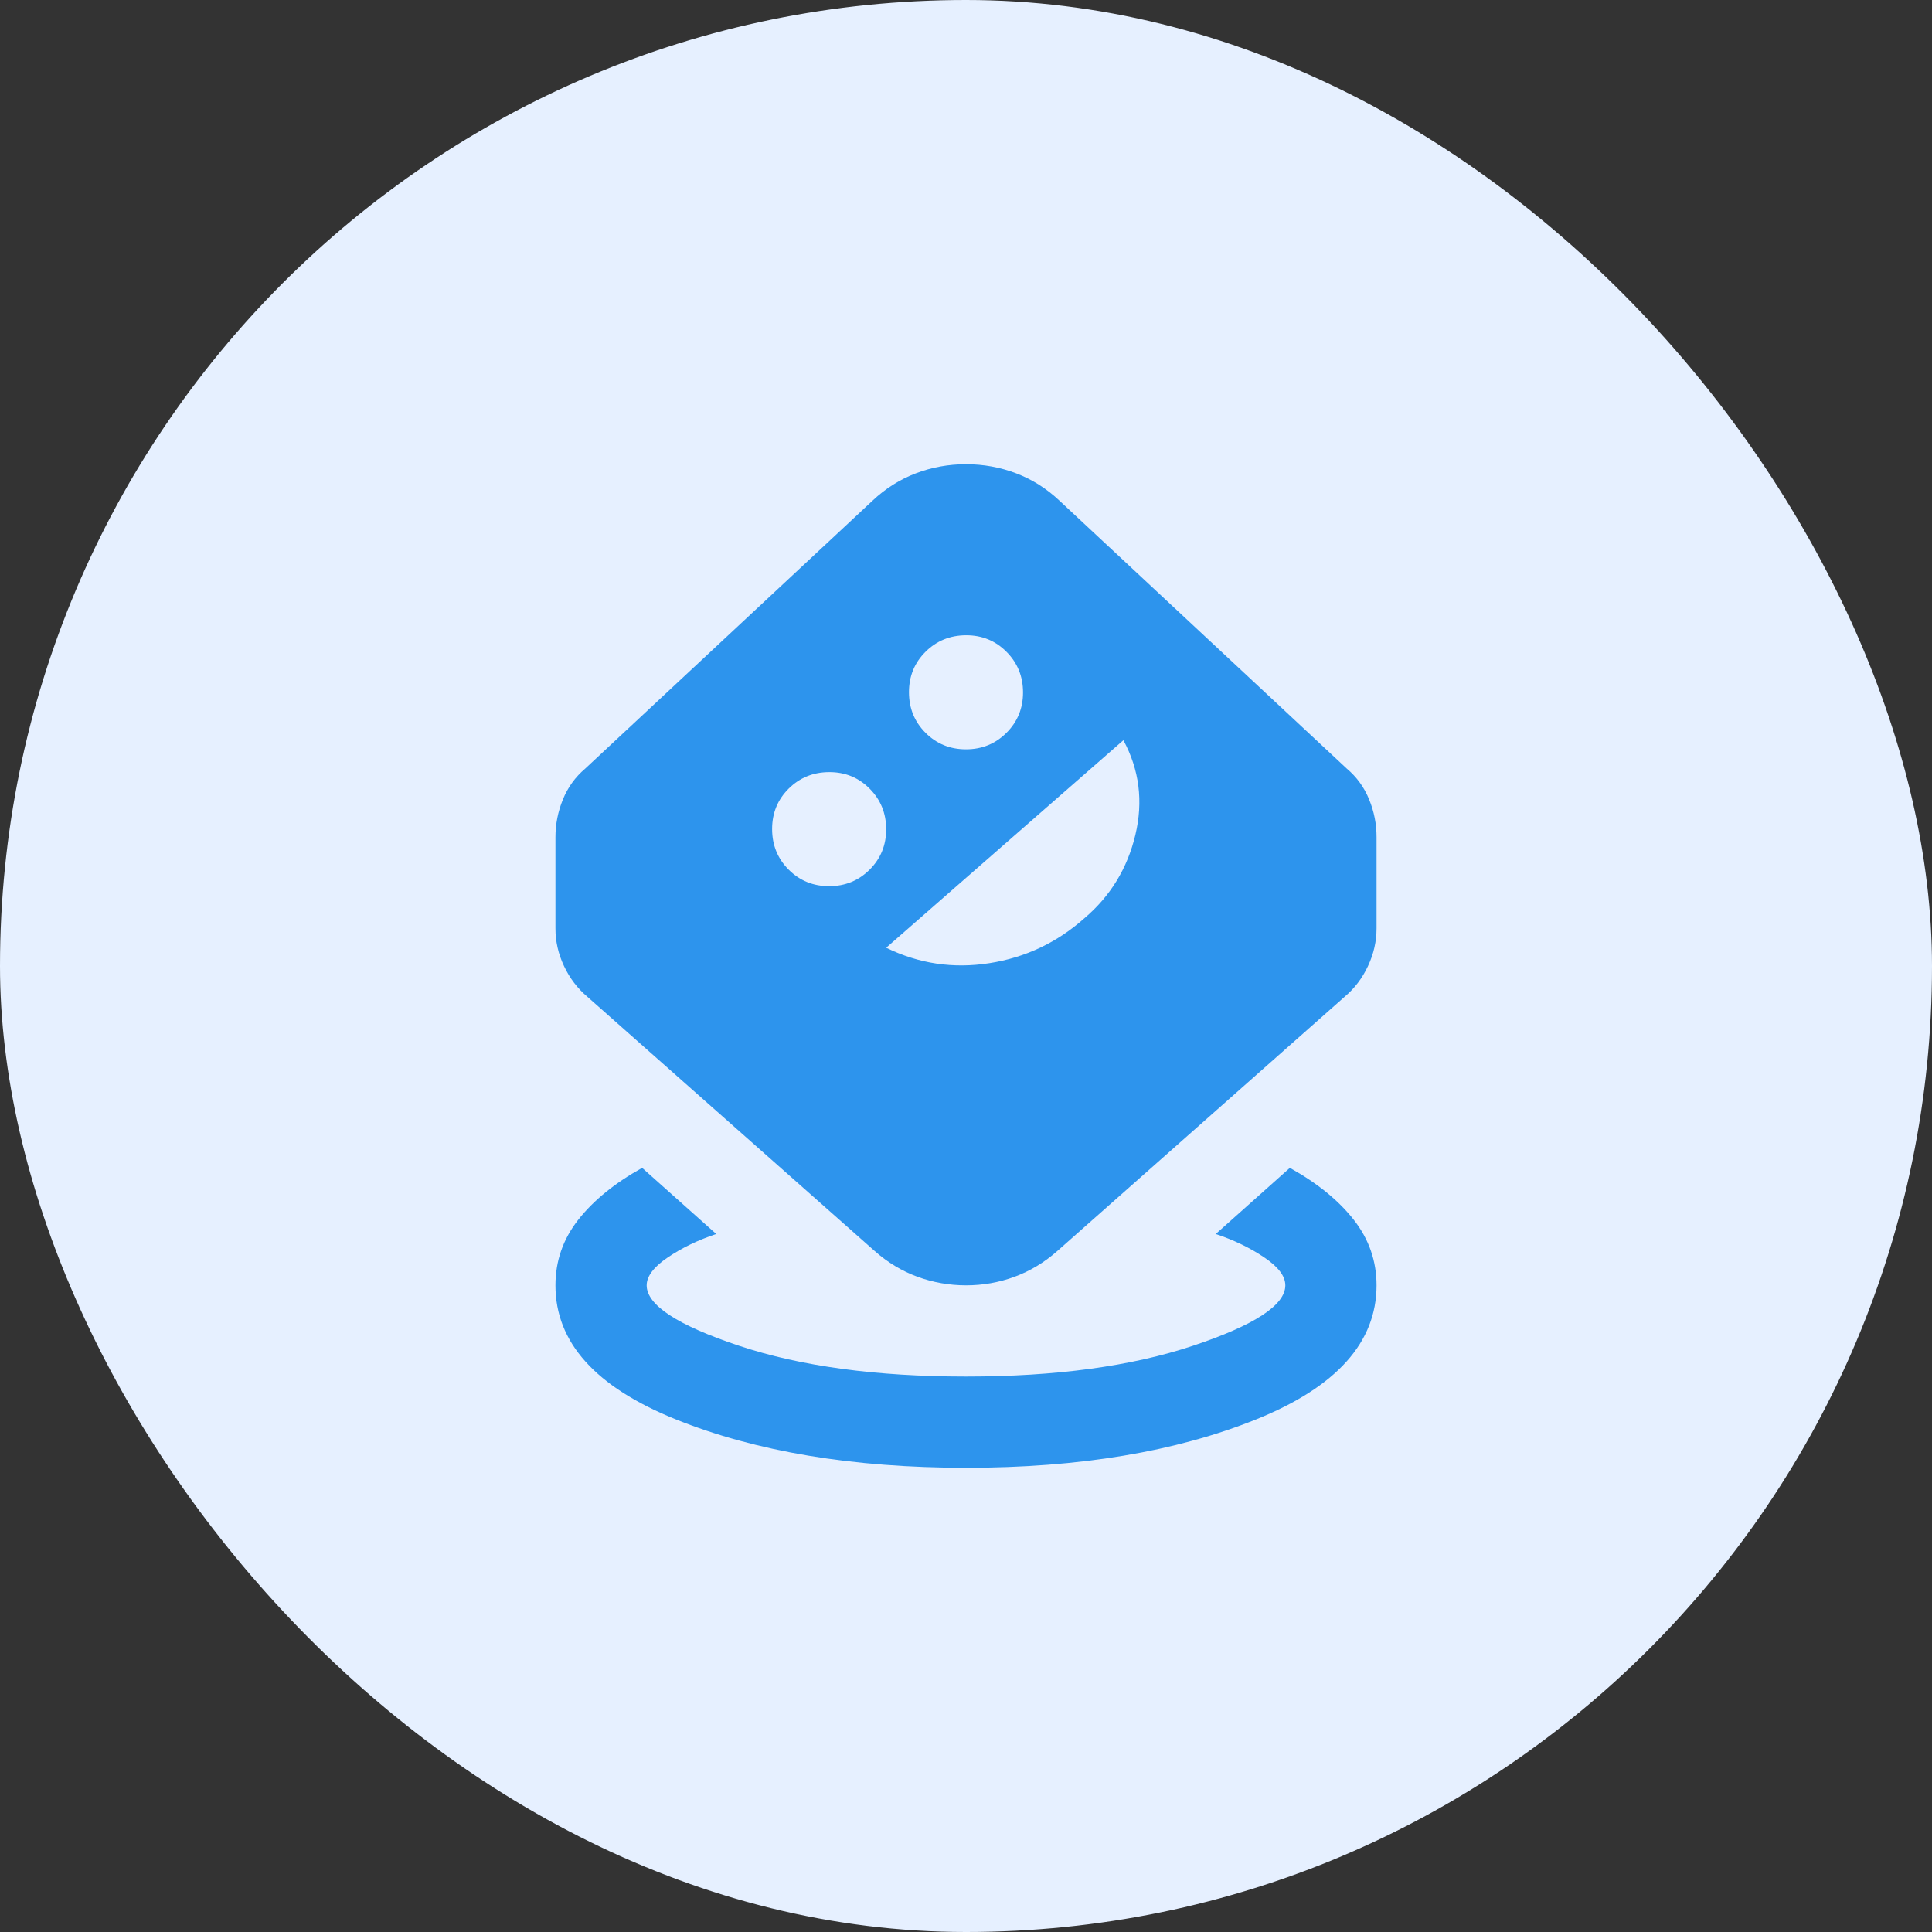
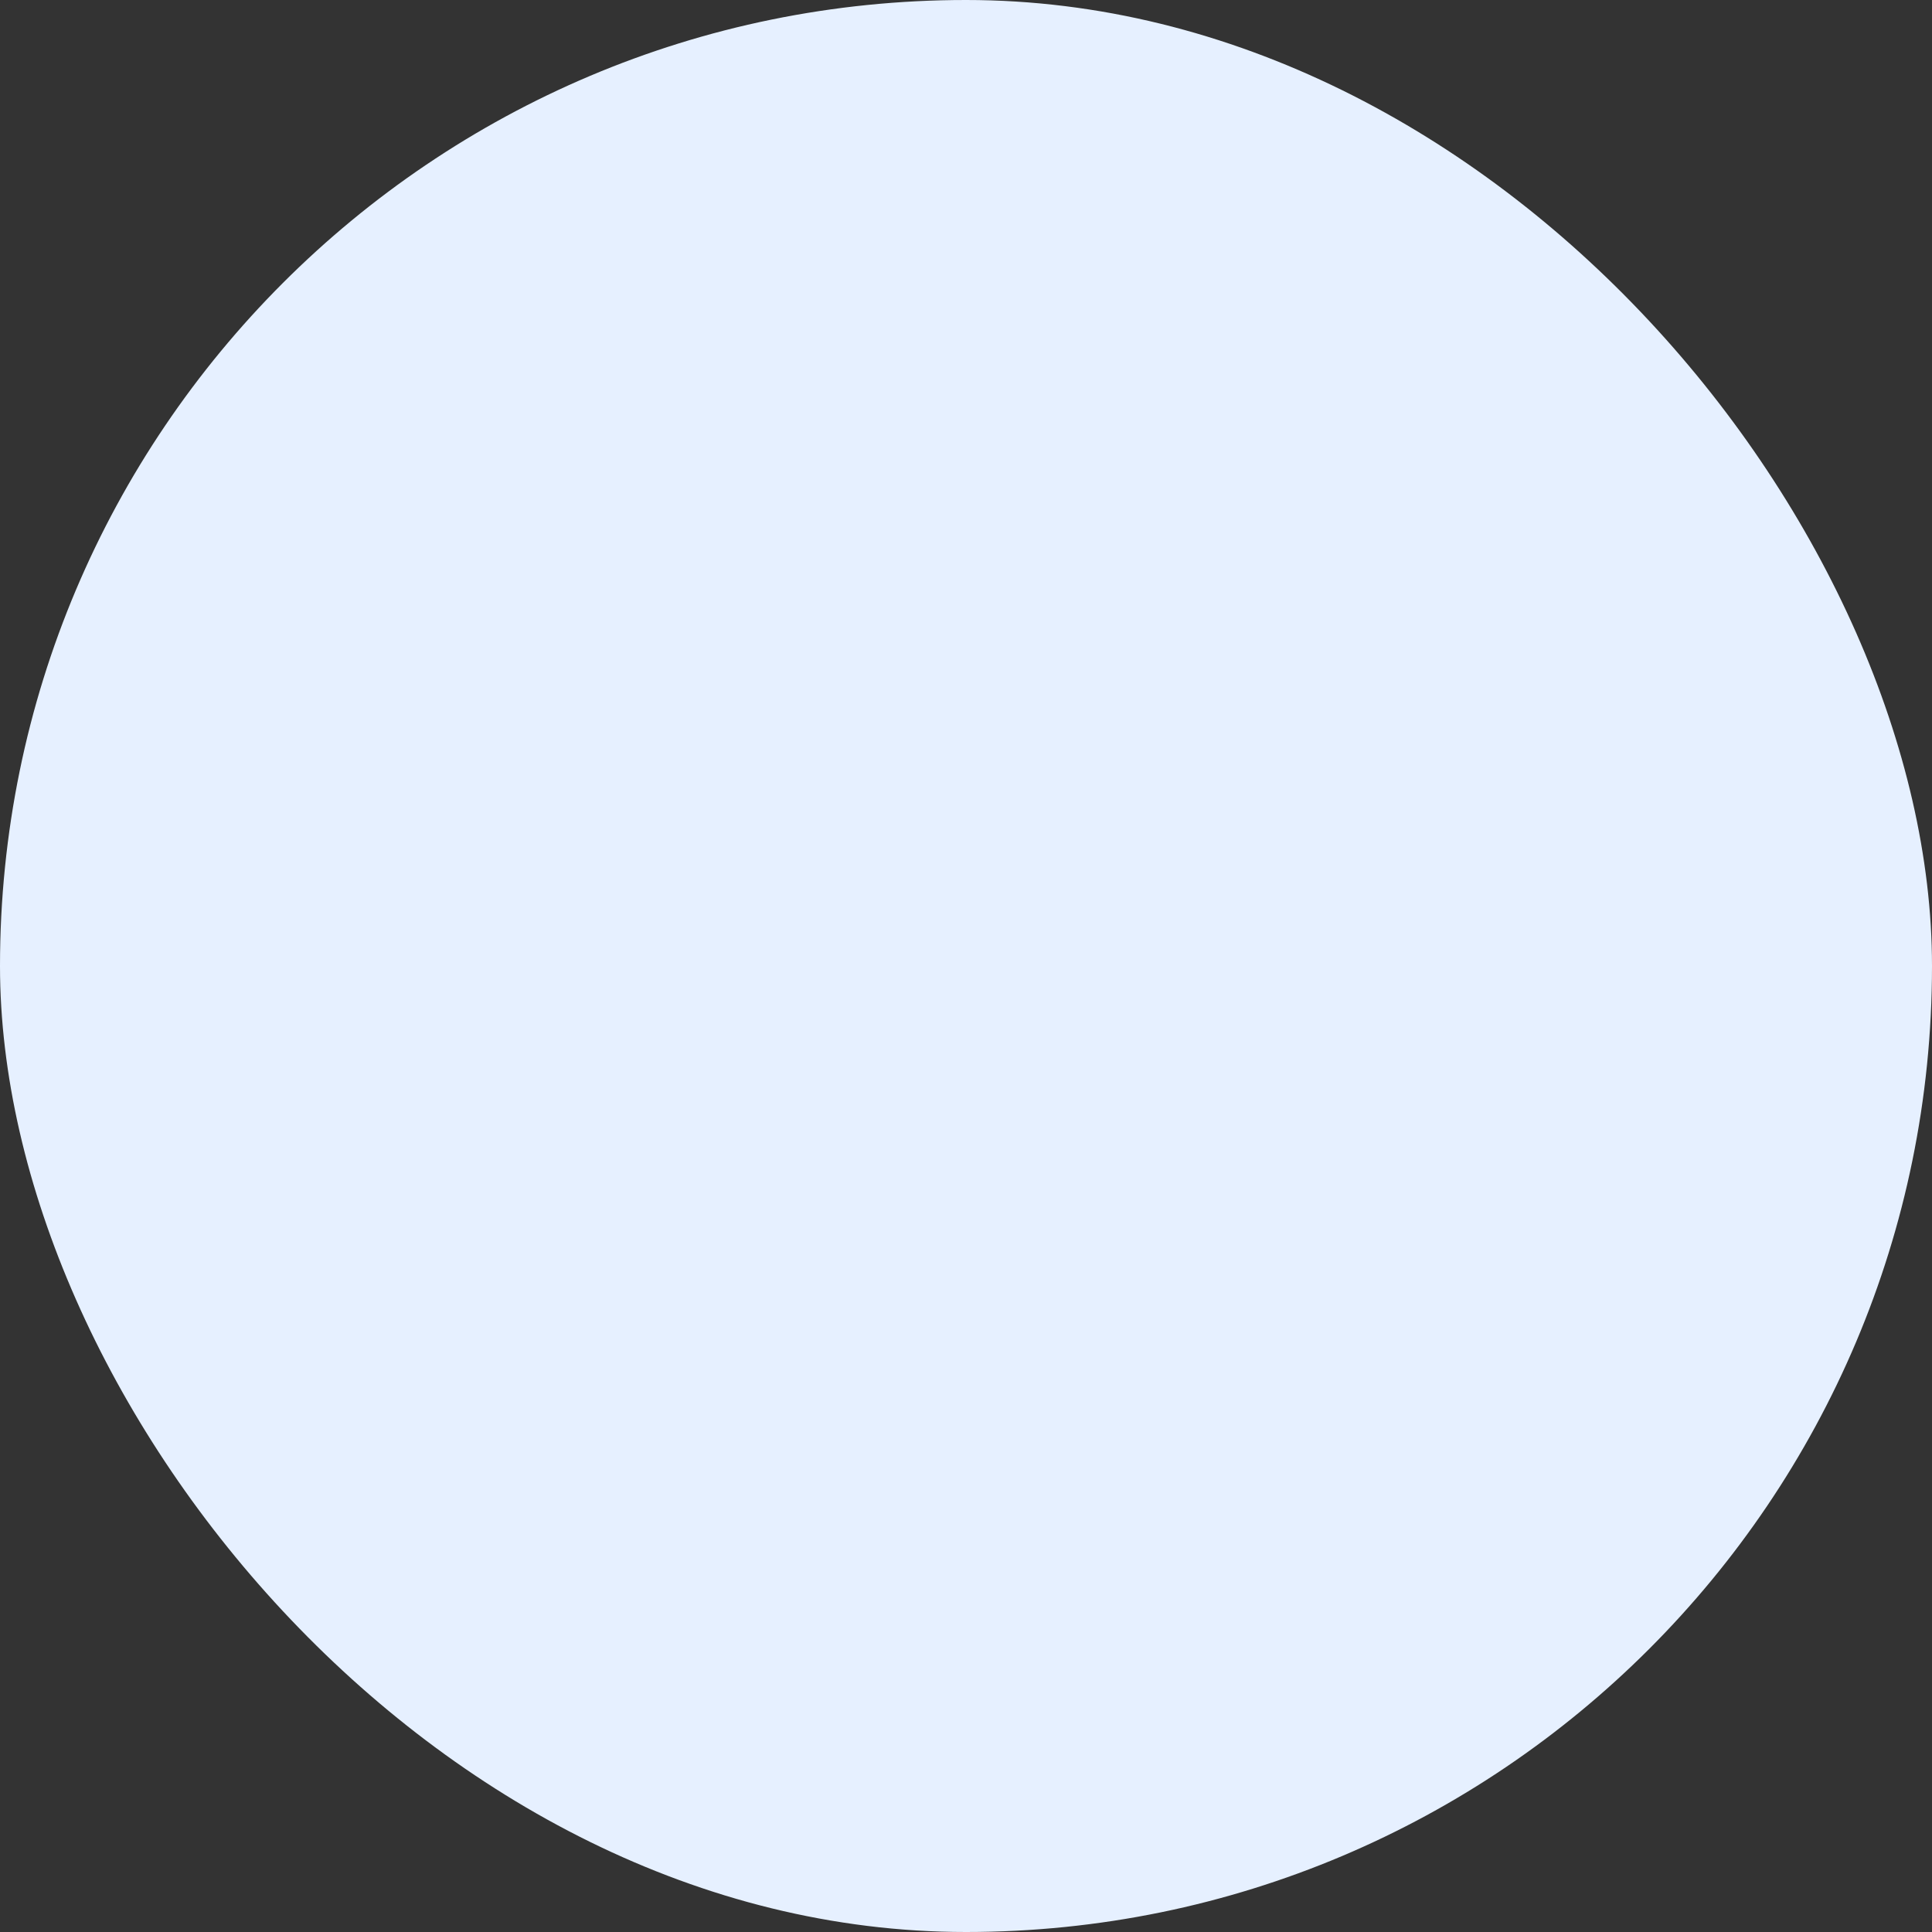
<svg xmlns="http://www.w3.org/2000/svg" width="60" height="60" viewBox="0 0 60 60" fill="none">
  <rect x="0" y="0" width="60" height="60" fill="#333333" stroke="none" />
  <rect width="60" height="60" rx="30" fill="#E6F0FF" />
-   <path d="M30 45.583C26.482 45.583 23.477 45.082 20.986 44.079C18.494 43.076 17.249 41.688 17.25 39.917C17.25 39.161 17.486 38.483 17.958 37.881C18.431 37.279 19.092 36.742 19.942 36.269L22.244 38.323C21.677 38.512 21.176 38.754 20.739 39.05C20.303 39.345 20.084 39.634 20.083 39.917C20.083 40.531 21.04 41.156 22.952 41.794C24.865 42.431 27.214 42.75 30 42.75C32.786 42.75 35.135 42.431 37.048 41.794C38.96 41.156 39.917 40.531 39.917 39.917C39.917 39.633 39.699 39.344 39.262 39.05C38.826 38.755 38.324 38.513 37.756 38.323L40.058 36.269C40.908 36.741 41.569 37.278 42.042 37.881C42.514 38.483 42.75 39.162 42.75 39.917C42.75 41.688 41.505 43.075 39.014 44.079C36.524 45.083 33.519 45.584 30 45.583ZM30 39.917C29.481 39.917 28.979 39.828 28.495 39.652C28.012 39.475 27.569 39.209 27.167 38.854L18.242 30.956C17.935 30.697 17.692 30.378 17.515 30C17.337 29.622 17.249 29.233 17.25 28.831V25.998C17.25 25.596 17.327 25.207 17.481 24.829C17.635 24.451 17.865 24.133 18.171 23.873L27.096 15.55C27.497 15.172 27.946 14.889 28.442 14.7C28.938 14.511 29.457 14.417 30 14.417C30.543 14.417 31.062 14.511 31.558 14.7C32.054 14.889 32.503 15.172 32.904 15.55L41.829 23.873C42.136 24.133 42.367 24.451 42.52 24.829C42.675 25.207 42.751 25.596 42.75 25.998V28.831C42.75 29.233 42.662 29.622 42.485 30C42.309 30.378 42.066 30.697 41.758 30.956L32.833 38.854C32.432 39.208 31.989 39.474 31.506 39.652C31.022 39.829 30.52 39.918 30 39.917ZM25.75 27.521C26.246 27.521 26.665 27.349 27.008 27.007C27.351 26.664 27.522 26.245 27.521 25.75C27.52 25.255 27.349 24.836 27.007 24.492C26.665 24.148 26.246 23.977 25.75 23.979C25.254 23.981 24.835 24.152 24.492 24.493C24.149 24.834 23.978 25.253 23.979 25.75C23.98 26.247 24.151 26.666 24.493 27.008C24.835 27.35 25.254 27.521 25.75 27.521ZM27.521 29.433C28.536 29.929 29.605 30.089 30.727 29.912C31.849 29.736 32.834 29.269 33.683 28.512C34.486 27.828 35.012 26.966 35.26 25.927C35.508 24.888 35.384 23.908 34.888 22.988L27.521 29.433ZM30 23.271C30.496 23.271 30.915 23.099 31.258 22.757C31.601 22.414 31.772 21.995 31.771 21.5C31.77 21.005 31.599 20.586 31.257 20.242C30.915 19.898 30.496 19.727 30 19.729C29.504 19.731 29.085 19.902 28.742 20.243C28.399 20.584 28.228 21.003 28.229 21.5C28.23 21.997 28.401 22.416 28.743 22.758C29.085 23.1 29.504 23.271 30 23.271Z" fill="#2D94ED" />
</svg>